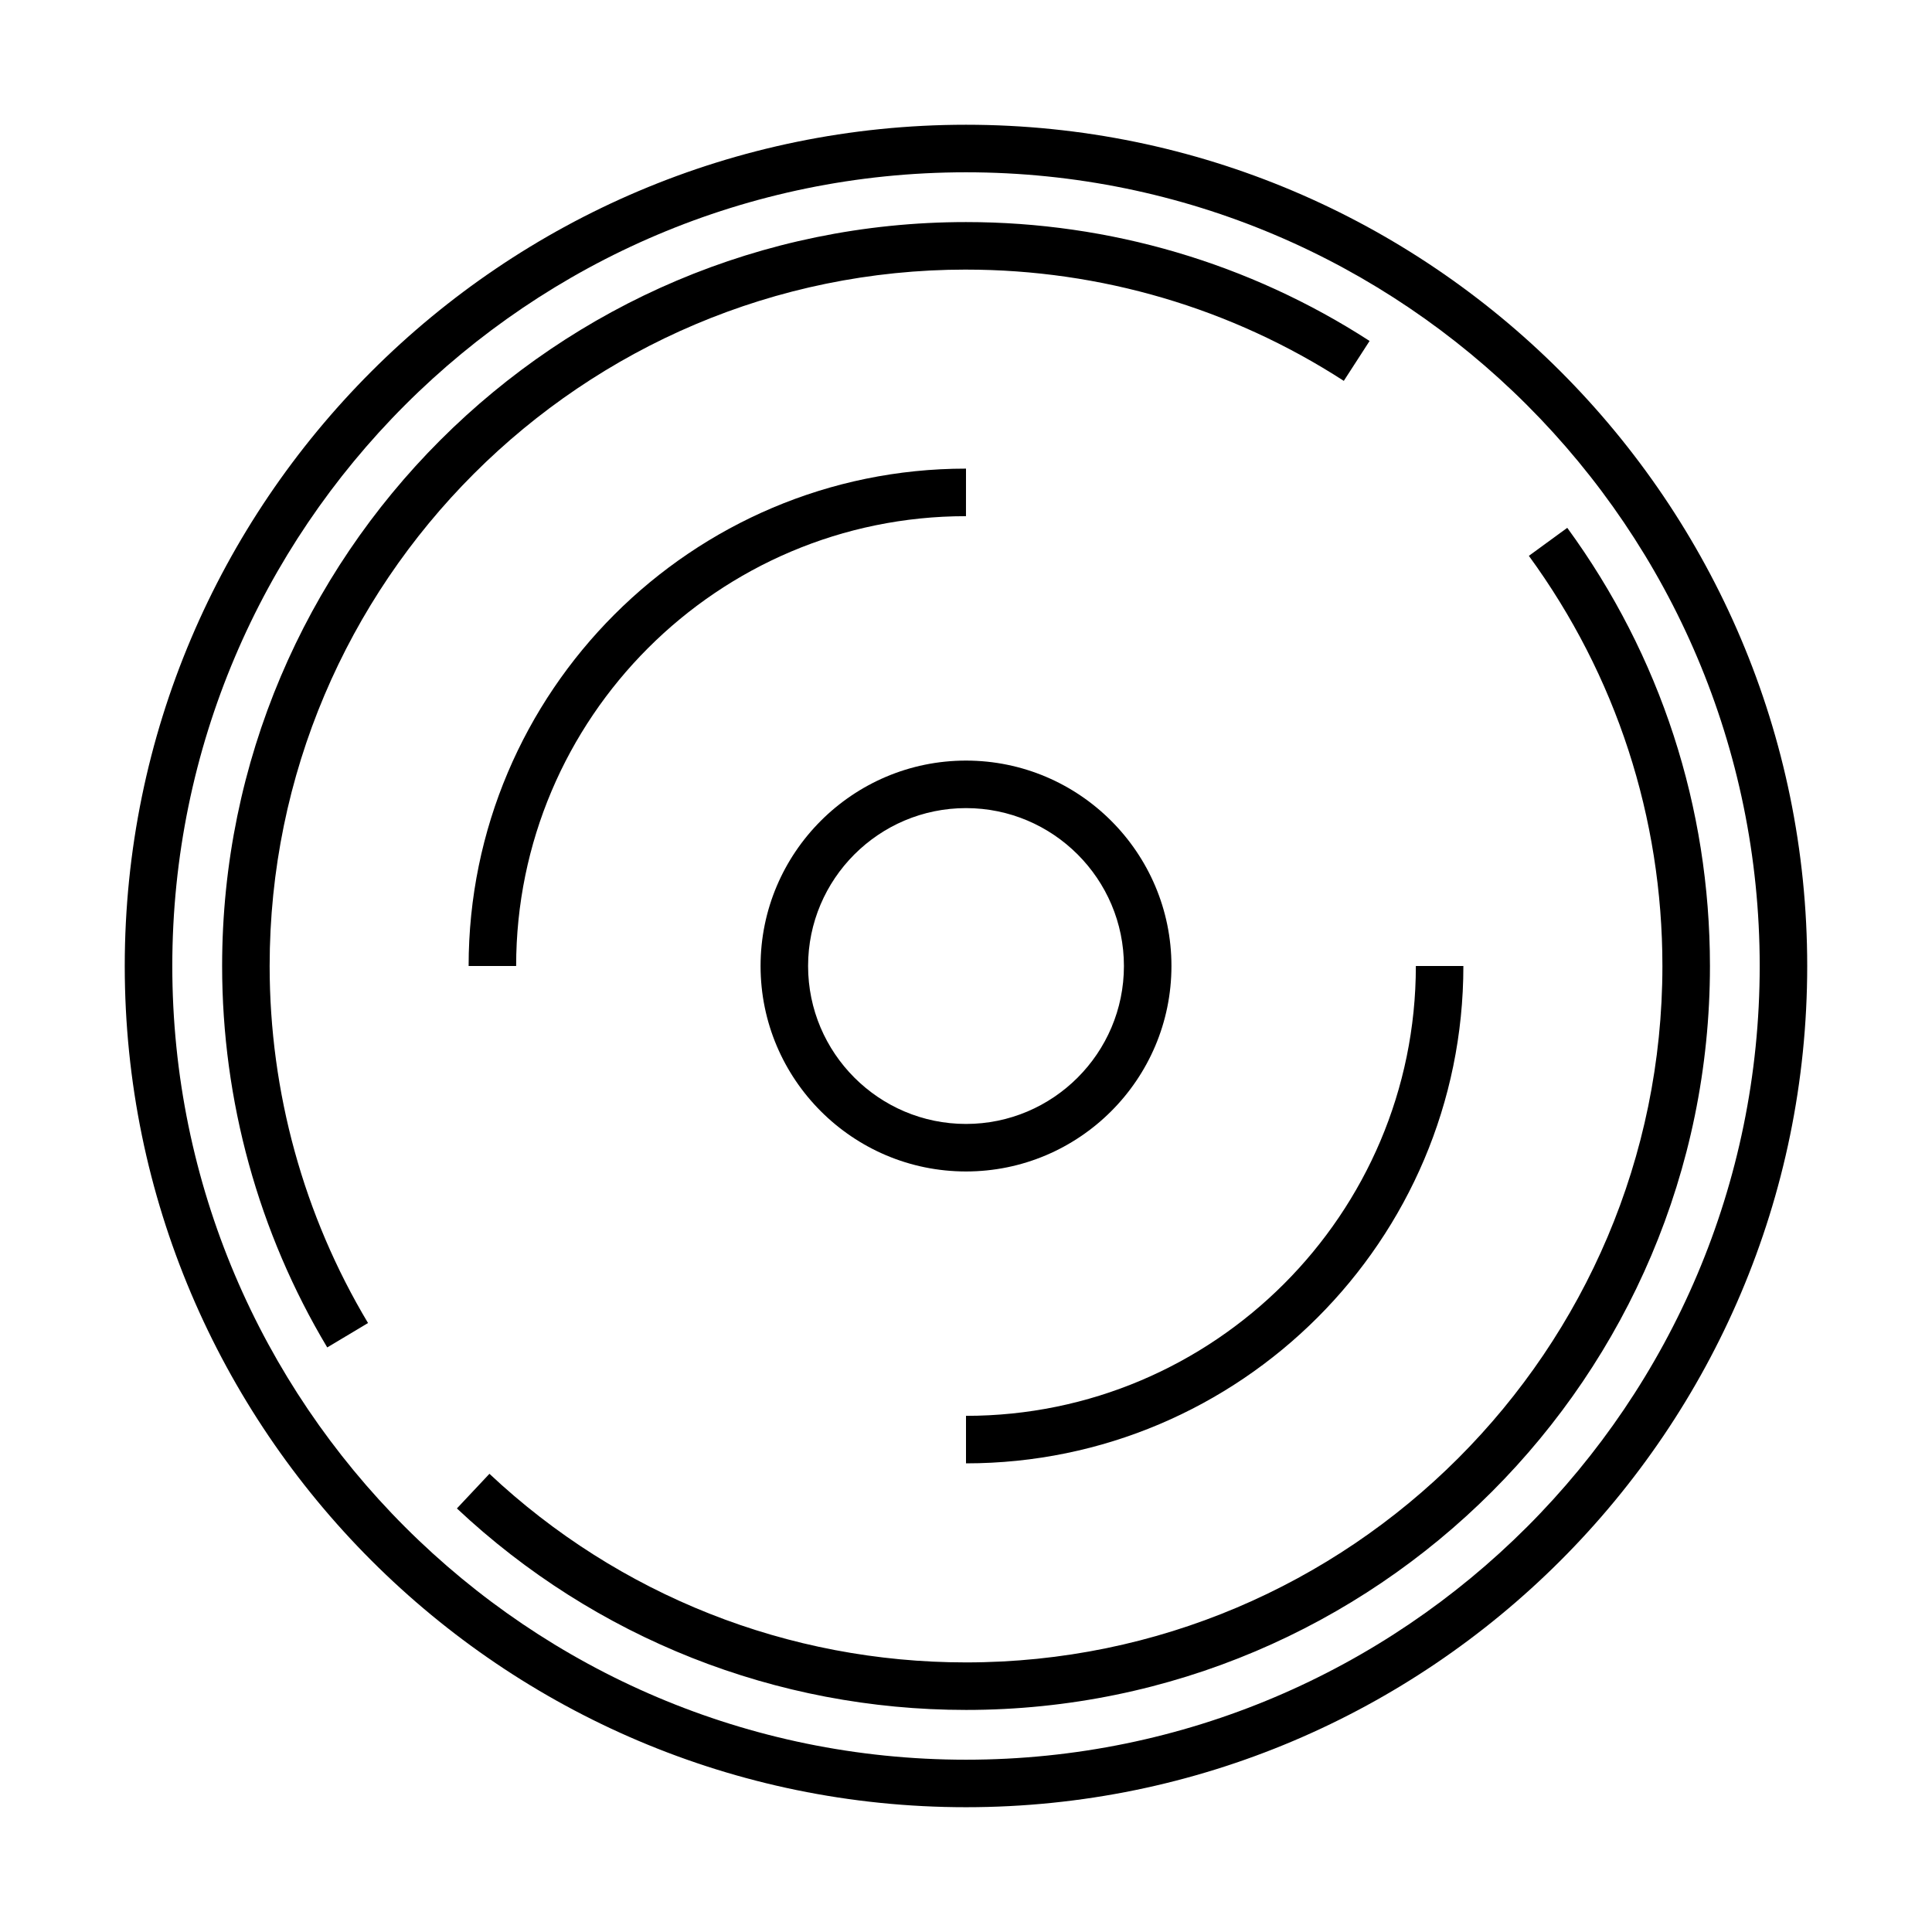
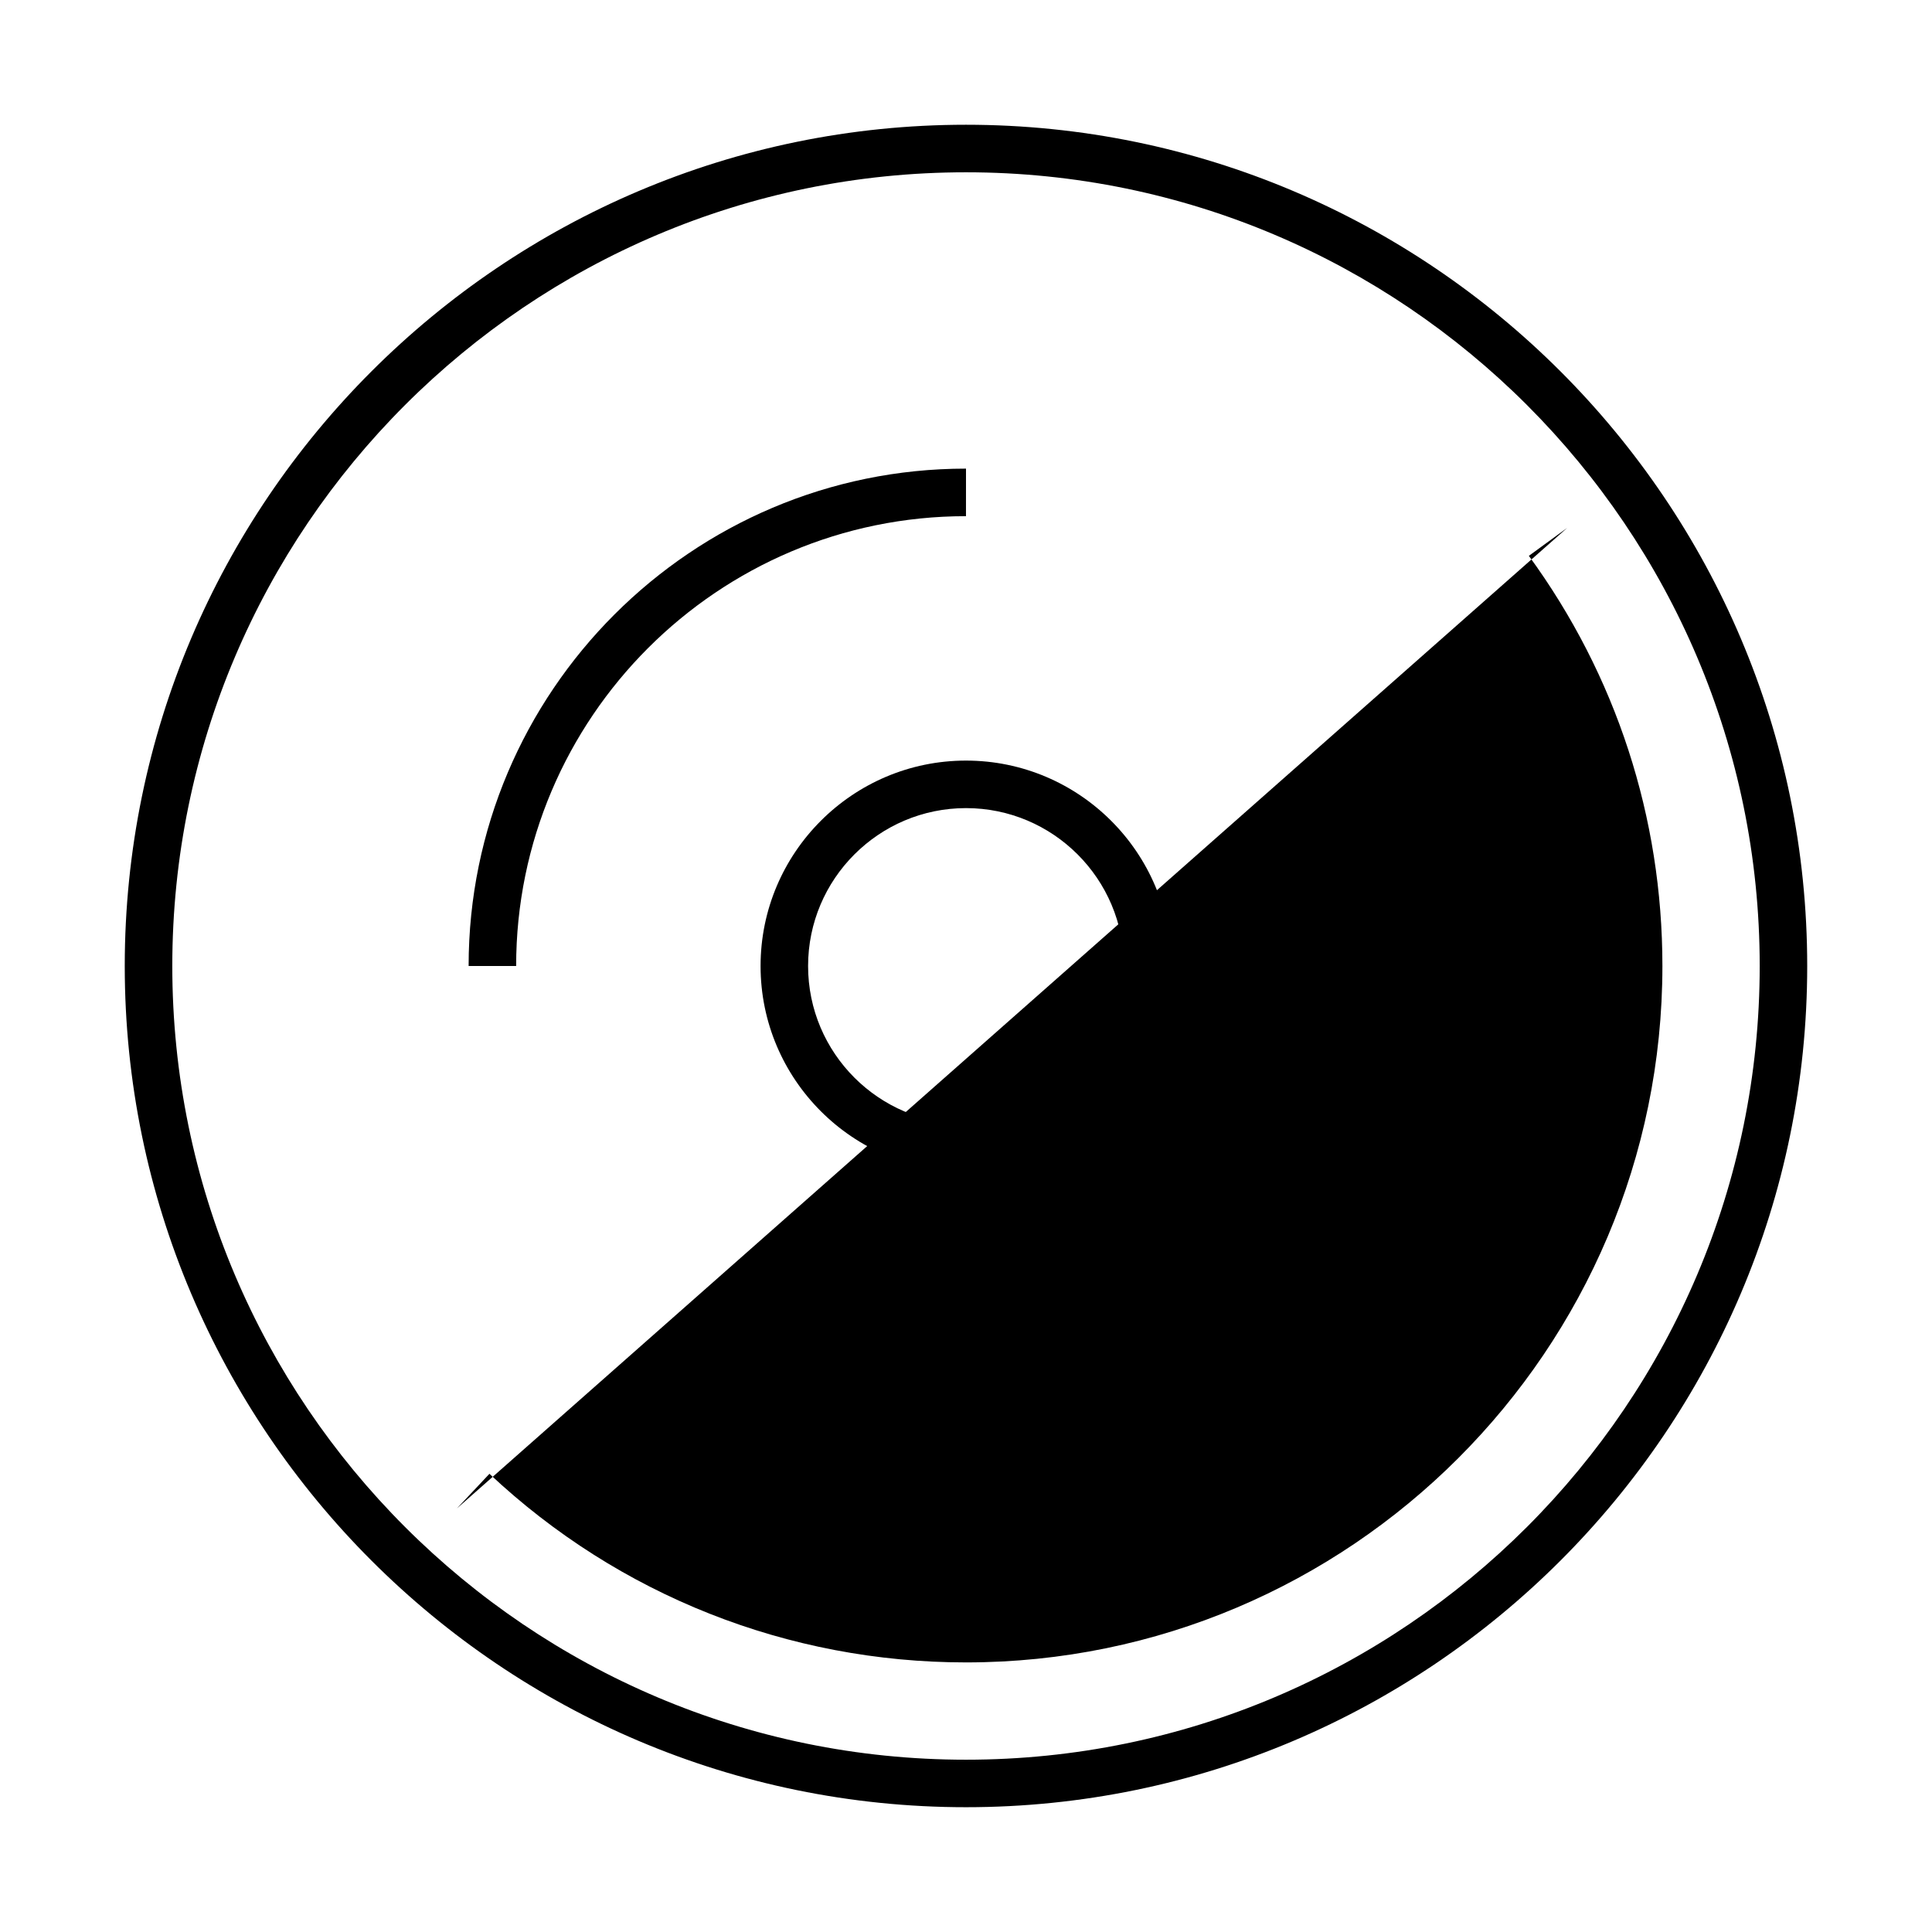
<svg xmlns="http://www.w3.org/2000/svg" fill="#000000" width="800px" height="800px" version="1.1" viewBox="144 144 512 512">
  <g>
    <path d="m400 454.45c30.023 0 54.445-24.426 54.445-54.445 0-30.016-24.426-54.441-54.445-54.441-30.016 0-54.441 24.418-54.441 54.441 0 30.02 24.422 54.445 54.441 54.445zm0-96.293c23.074 0 41.852 18.773 41.852 41.848s-18.777 41.852-41.852 41.852-41.848-18.777-41.848-41.852 18.773-41.848 41.848-41.848z" />
-     <path d="m400 215.45c35.68 0 70.297 10.195 100.12 29.484l6.836-10.574c-31.863-20.613-68.848-31.508-106.95-31.508-108.71 0-197.14 88.438-197.14 197.14 0 35.68 9.633 70.633 27.855 101.09l10.812-6.465c-17.062-28.504-26.074-61.227-26.074-94.621 0-101.77 82.785-184.55 184.55-184.55z" />
-     <path d="m559.34 283.88-10.176 7.426c23.152 31.715 35.391 69.305 35.391 108.7 0 101.77-82.797 184.55-184.55 184.55-47.109 0-91.965-17.75-126.3-49.984l-8.621 9.18c36.672 34.438 84.586 53.398 134.92 53.398 108.71 0 197.15-88.445 197.15-197.15-0.004-42.082-13.078-82.234-37.812-116.12z" />
+     <path d="m559.34 283.88-10.176 7.426c23.152 31.715 35.391 69.305 35.391 108.7 0 101.77-82.797 184.55-184.55 184.55-47.109 0-91.965-17.75-126.3-49.984l-8.621 9.18z" />
    <path d="m400 268.19c-72.68 0-131.81 59.129-131.81 131.81h12.594c0-65.73 53.48-119.21 119.21-119.21z" />
-     <path d="m400 519.21v12.594c72.684 0 131.81-59.129 131.81-131.81h-12.594c-0.004 65.738-53.484 119.22-119.22 119.22z" />
    <path d="m400 177.06c-122.93 0-222.94 100.01-222.94 222.94 0 122.92 100.01 222.93 222.94 222.93 122.92 0 222.93-100.01 222.93-222.93 0-122.93-100.01-222.94-222.93-222.94zm0 433.28c-115.98 0-210.34-94.359-210.34-210.34 0-115.98 94.359-210.34 210.34-210.34 115.98 0 210.34 94.359 210.34 210.34 0 115.98-94.359 210.34-210.34 210.34z" />
  </g>
</svg>